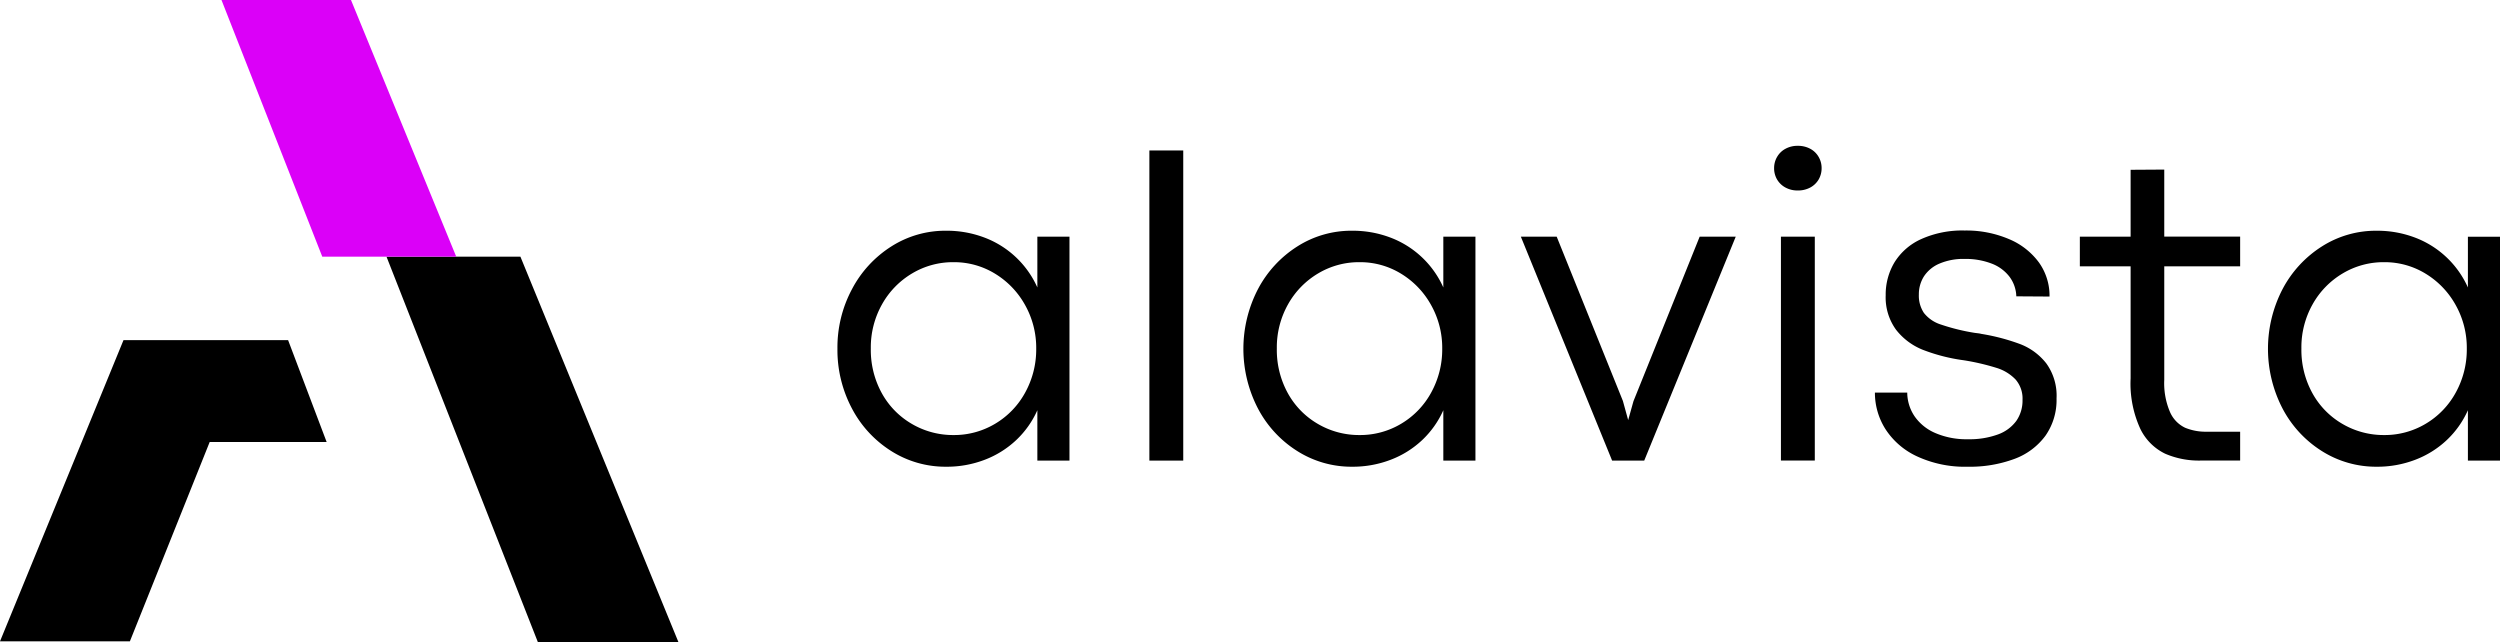
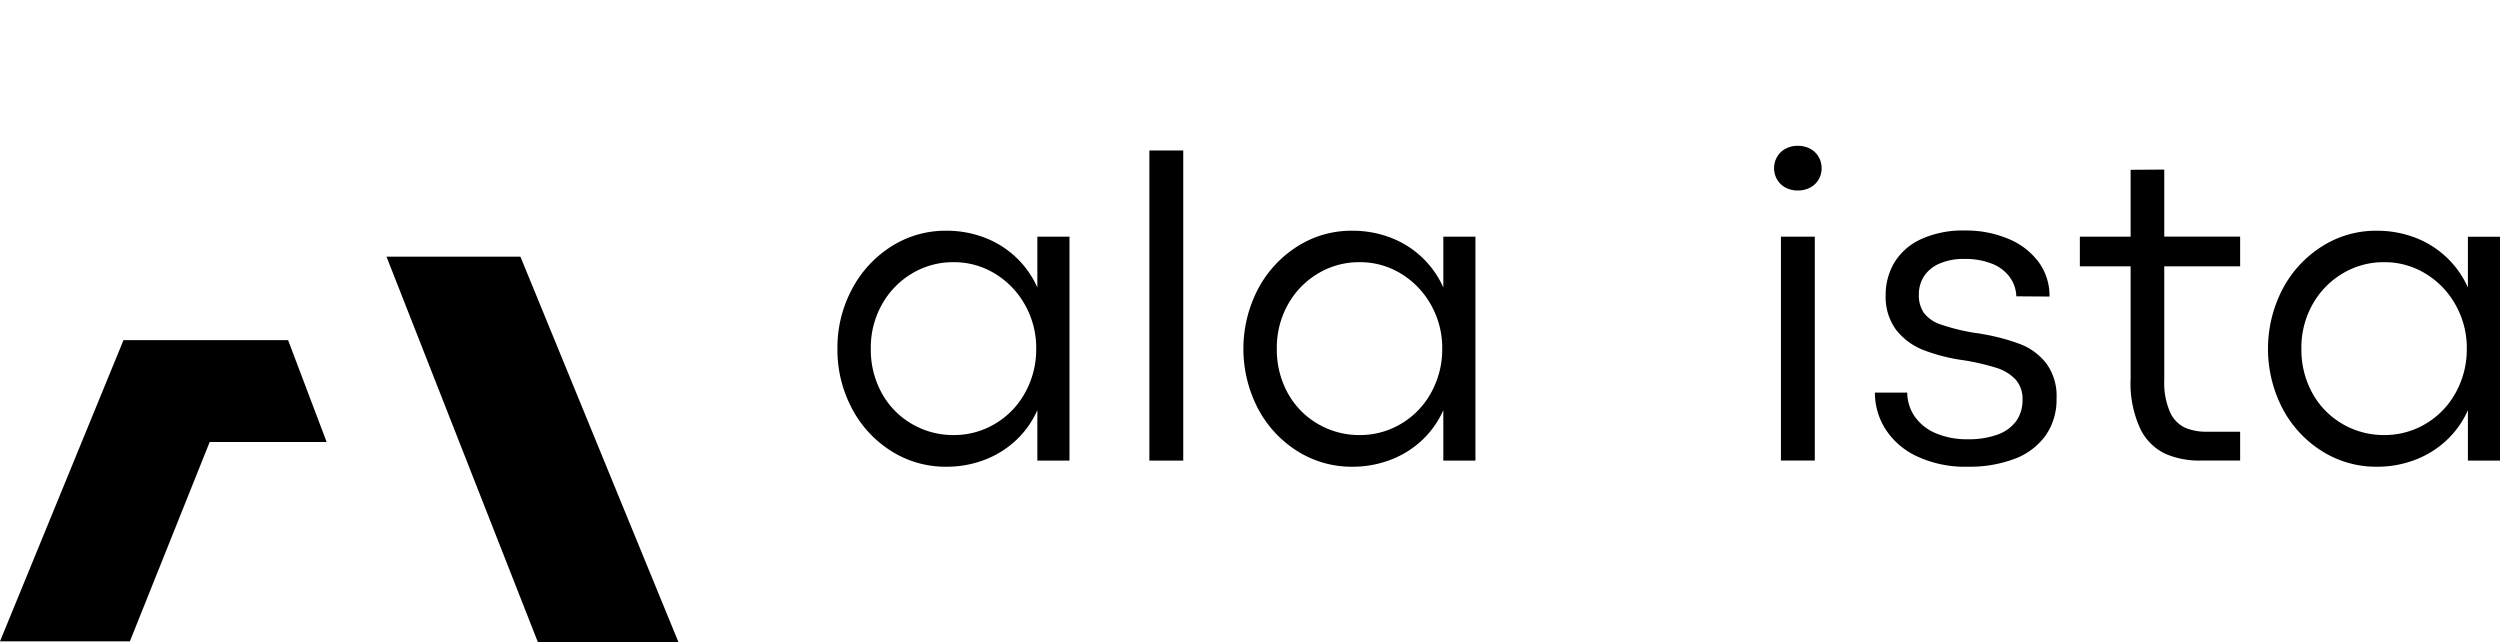
<svg xmlns="http://www.w3.org/2000/svg" width="261" height="67.027" viewBox="0 0 261 67.027">
  <g id="Logo_Alavista" data-name="Logo Alavista" transform="translate(-367.982 -694.09)">
    <g id="Grupo_12" data-name="Grupo 12" transform="translate(455.406 709.314)">
      <g id="Grupo_11" data-name="Grupo 11" transform="translate(0 0)">
        <path id="Trazado_5" data-name="Trazado 5" d="M549.519,765.616a10.575,10.575,0,0,1-5.752-1.642,11.627,11.627,0,0,1-4.11-4.466,13.027,13.027,0,0,1-1.5-6.223,12.9,12.9,0,0,1,1.516-6.2,11.734,11.734,0,0,1,4.11-4.466,10.479,10.479,0,0,1,5.717-1.641,11.072,11.072,0,0,1,4.029.723,9.857,9.857,0,0,1,5.5,5.2v-5.3h3.353v23.375h-3.353v-5.258a9.716,9.716,0,0,1-2.215,3.123,9.966,9.966,0,0,1-3.295,2.055A11.044,11.044,0,0,1,549.519,765.616Zm.758-3.307a8.351,8.351,0,0,0,4.351-1.183,8.51,8.51,0,0,0,3.134-3.26,9.315,9.315,0,0,0,1.148-4.582,9.132,9.132,0,0,0-1.16-4.545,8.813,8.813,0,0,0-3.135-3.273,8.17,8.17,0,0,0-4.339-1.205,8.308,8.308,0,0,0-4.317,1.171,8.657,8.657,0,0,0-3.145,3.227,9.176,9.176,0,0,0-1.172,4.626,9.346,9.346,0,0,0,1.159,4.673,8.372,8.372,0,0,0,3.146,3.2A8.5,8.5,0,0,0,550.277,762.309Z" transform="translate(-538.153 -732.114)" />
        <path id="Trazado_6" data-name="Trazado 6" d="M601.552,724.663h3.536V757.04h-3.536Z" transform="translate(-568.981 -724.18)" />
        <path id="Trazado_7" data-name="Trazado 7" d="M632.023,765.616a10.574,10.574,0,0,1-5.751-1.642,11.618,11.618,0,0,1-4.11-4.466,13.527,13.527,0,0,1,.011-12.422,11.743,11.743,0,0,1,4.111-4.466A10.48,10.48,0,0,1,632,740.978a11.078,11.078,0,0,1,4.03.723,9.858,9.858,0,0,1,5.5,5.2v-5.3h3.353v23.375h-3.353v-5.258a9.714,9.714,0,0,1-2.215,3.123,9.951,9.951,0,0,1-3.3,2.055A11.039,11.039,0,0,1,632.023,765.616Zm.758-3.307a8.352,8.352,0,0,0,4.352-1.183,8.515,8.515,0,0,0,3.134-3.26,9.321,9.321,0,0,0,1.148-4.582,9.133,9.133,0,0,0-1.16-4.545,8.813,8.813,0,0,0-3.134-3.273,8.171,8.171,0,0,0-4.339-1.205,8.311,8.311,0,0,0-4.317,1.171,8.662,8.662,0,0,0-3.146,3.227,9.18,9.18,0,0,0-1.171,4.626,9.342,9.342,0,0,0,1.159,4.673,8.374,8.374,0,0,0,3.146,3.2A8.5,8.5,0,0,0,632.781,762.309Z" transform="translate(-578.271 -732.114)" />
-         <path id="Trazado_8" data-name="Trazado 8" d="M677.041,742.184h3.742l6.912,17.152.551,2,.551-1.974,6.911-17.176h3.766l-9.552,23.375h-3.353Z" transform="translate(-605.688 -732.7)" />
        <path id="Trazado_9" data-name="Trazado 9" d="M730.963,728.386a2.6,2.6,0,0,1-1.275-.31,2.247,2.247,0,0,1-.872-.838,2.313,2.313,0,0,1-.31-1.195,2.286,2.286,0,0,1,.31-1.159,2.211,2.211,0,0,1,.872-.849,2.59,2.59,0,0,1,1.275-.311,2.689,2.689,0,0,1,1.32.311,2.213,2.213,0,0,1,.872.849,2.294,2.294,0,0,1,.31,1.159,2.32,2.32,0,0,1-.31,1.195,2.248,2.248,0,0,1-.872.838A2.7,2.7,0,0,1,730.963,728.386Zm-1.745,4.822h3.536v23.375h-3.536Z" transform="translate(-630.713 -723.724)" />
        <path id="Trazado_10" data-name="Trazado 10" d="M758.687,765.594a11.88,11.88,0,0,1-5.292-1.08,7.819,7.819,0,0,1-3.3-2.847,7.078,7.078,0,0,1-1.1-3.811h3.375a4.46,4.46,0,0,0,.77,2.48,5.04,5.04,0,0,0,2.17,1.745,8.21,8.21,0,0,0,3.4.643,8.638,8.638,0,0,0,3.112-.494,4.1,4.1,0,0,0,1.929-1.412,3.7,3.7,0,0,0,.654-2.205,3.03,3.03,0,0,0-.723-2.123,4.627,4.627,0,0,0-2-1.218,24.282,24.282,0,0,0-3.41-.792,18.614,18.614,0,0,1-4.236-1.078,6.658,6.658,0,0,1-2.837-2.113,5.739,5.739,0,0,1-1.079-3.6,6.535,6.535,0,0,1,.919-3.433,6.329,6.329,0,0,1,2.779-2.422,10.418,10.418,0,0,1,4.546-.9,11.343,11.343,0,0,1,4.638.9,7.4,7.4,0,0,1,3.123,2.445,5.971,5.971,0,0,1,1.1,3.548l-3.468-.023a3.587,3.587,0,0,0-.712-2.044,4.215,4.215,0,0,0-1.872-1.377,7.539,7.539,0,0,0-2.813-.482,6.328,6.328,0,0,0-2.641.493,3.607,3.607,0,0,0-1.608,1.332,3.479,3.479,0,0,0-.528,1.895,3.242,3.242,0,0,0,.528,1.917,3.636,3.636,0,0,0,1.757,1.206,21.551,21.551,0,0,0,3.524.872l.368.046a2.943,2.943,0,0,1,.368.068,21.383,21.383,0,0,1,4.076,1.079,6.345,6.345,0,0,1,2.685,2,5.738,5.738,0,0,1,1.068,3.651,6.494,6.494,0,0,1-1.16,3.9,7.032,7.032,0,0,1-3.248,2.422A13.348,13.348,0,0,1,758.687,765.594Z" transform="translate(-640.678 -732.092)" />
        <path id="Trazado_11" data-name="Trazado 11" d="M803.19,758.931a8.853,8.853,0,0,1-3.639-.712,5.564,5.564,0,0,1-2.606-2.606,11.314,11.314,0,0,1-1.011-5.269V738.655h-5.3v-3.1h5.3v-6.98l3.513-.023v7h7.922v3.1h-7.922V750.5a7.652,7.652,0,0,0,.609,3.387,3.243,3.243,0,0,0,1.572,1.619,5.623,5.623,0,0,0,2.228.413h3.513v3.008Z" transform="translate(-660.922 -726.072)" />
        <path id="Trazado_12" data-name="Trazado 12" d="M840.232,765.616a10.575,10.575,0,0,1-5.751-1.642,11.613,11.613,0,0,1-4.11-4.466,13.532,13.532,0,0,1,.011-12.422,11.752,11.752,0,0,1,4.11-4.466,10.481,10.481,0,0,1,5.717-1.641,11.076,11.076,0,0,1,4.03.723,9.861,9.861,0,0,1,5.5,5.2v-5.3h3.352v23.375h-3.352v-5.258a9.706,9.706,0,0,1-2.216,3.123,9.948,9.948,0,0,1-3.3,2.055A11.039,11.039,0,0,1,840.232,765.616Zm.758-3.307a8.35,8.35,0,0,0,4.352-1.183,8.512,8.512,0,0,0,3.134-3.26,9.32,9.32,0,0,0,1.148-4.582,9.134,9.134,0,0,0-1.16-4.545,8.819,8.819,0,0,0-3.134-3.273,8.177,8.177,0,0,0-4.341-1.205,8.308,8.308,0,0,0-4.317,1.171,8.664,8.664,0,0,0-3.146,3.227,9.175,9.175,0,0,0-1.17,4.626,9.342,9.342,0,0,0,1.159,4.673,8.375,8.375,0,0,0,3.146,3.2A8.5,8.5,0,0,0,840.989,762.309Z" transform="translate(-679.514 -732.114)" />
      </g>
    </g>
    <g id="Grupo_14" data-name="Grupo 14" transform="translate(367.982 694.09)">
      <path id="Trazado_13" data-name="Trazado 13" d="M380.876,763.207l-12.894,31.447h13.56l8.331-20.81h12.21l-4.025-10.638Z" transform="translate(-367.982 -727.699)" />
      <g id="Grupo_13" data-name="Grupo 13" transform="translate(23.123 0)">
        <path id="Trazado_14" data-name="Trazado 14" d="M477,786.479l-16.495-40.233H446.524l15.8,40.233Z" transform="translate(-429.297 -719.451)" />
-         <path id="Trazado_15" data-name="Trazado 15" d="M426.512,694.09H412.992l10.521,26.795H437.5Z" transform="translate(-412.992 -694.09)" fill="#db00f8" />
      </g>
    </g>
  </g>
</svg>